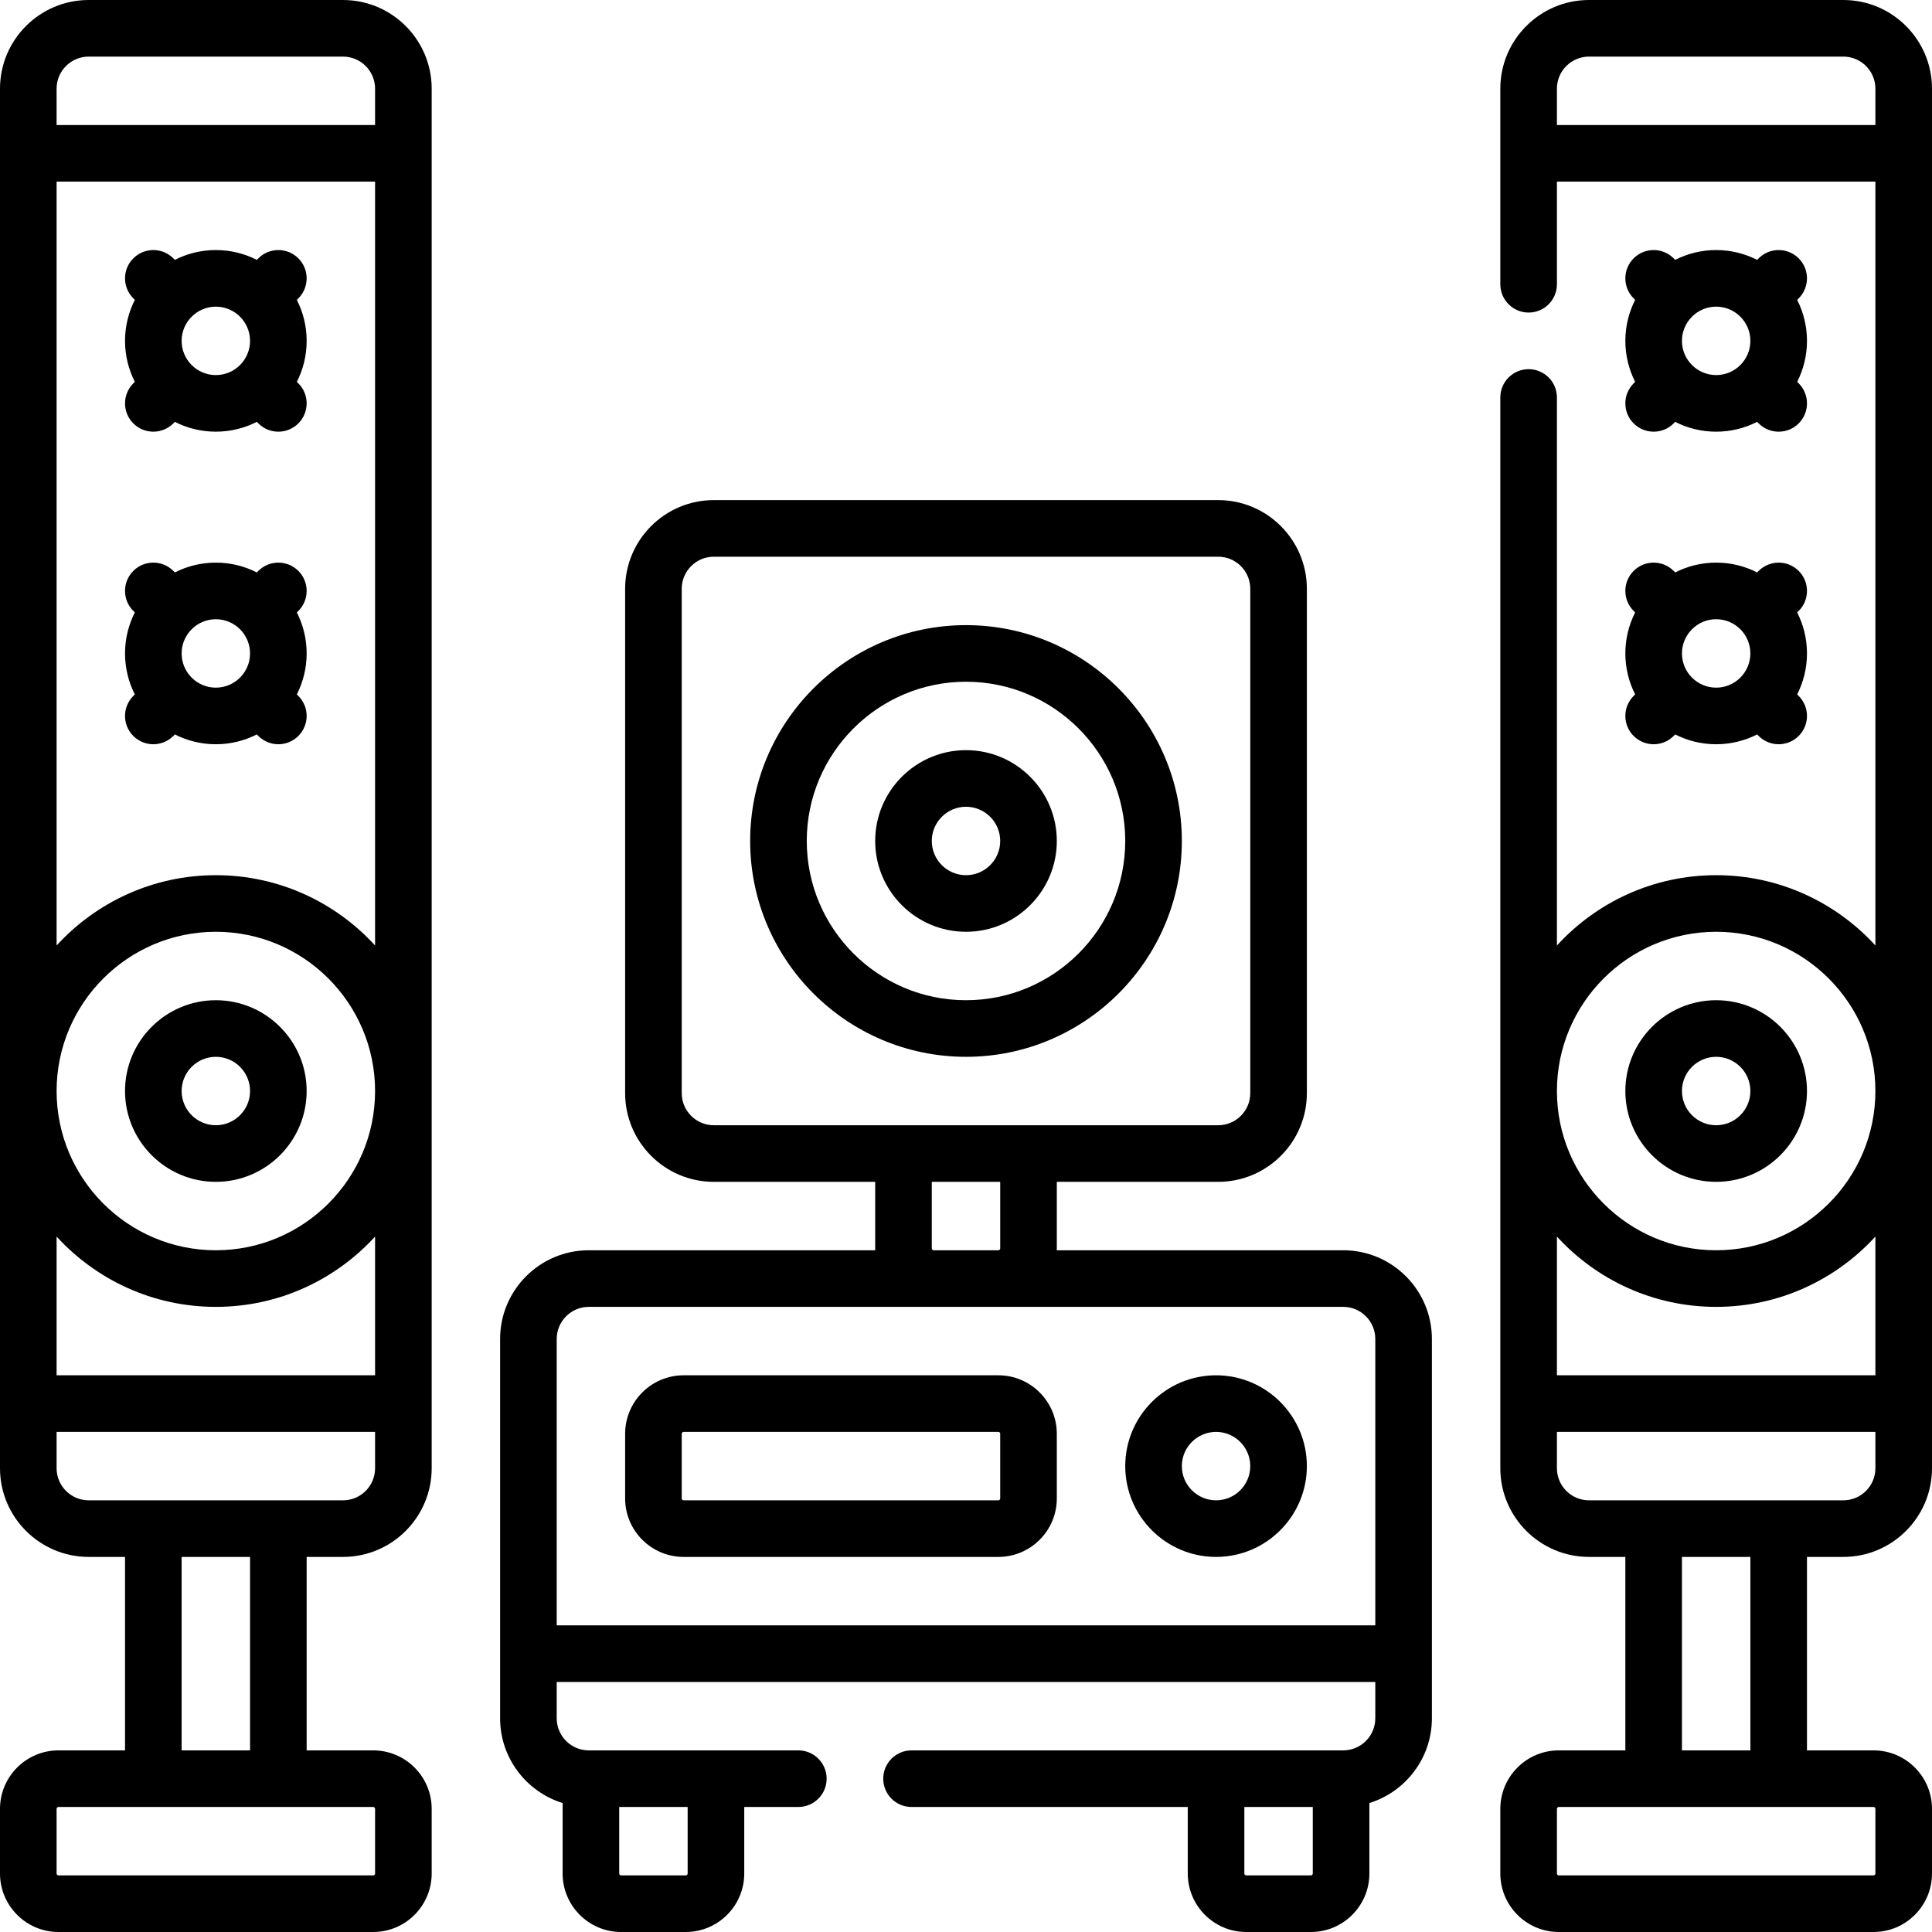
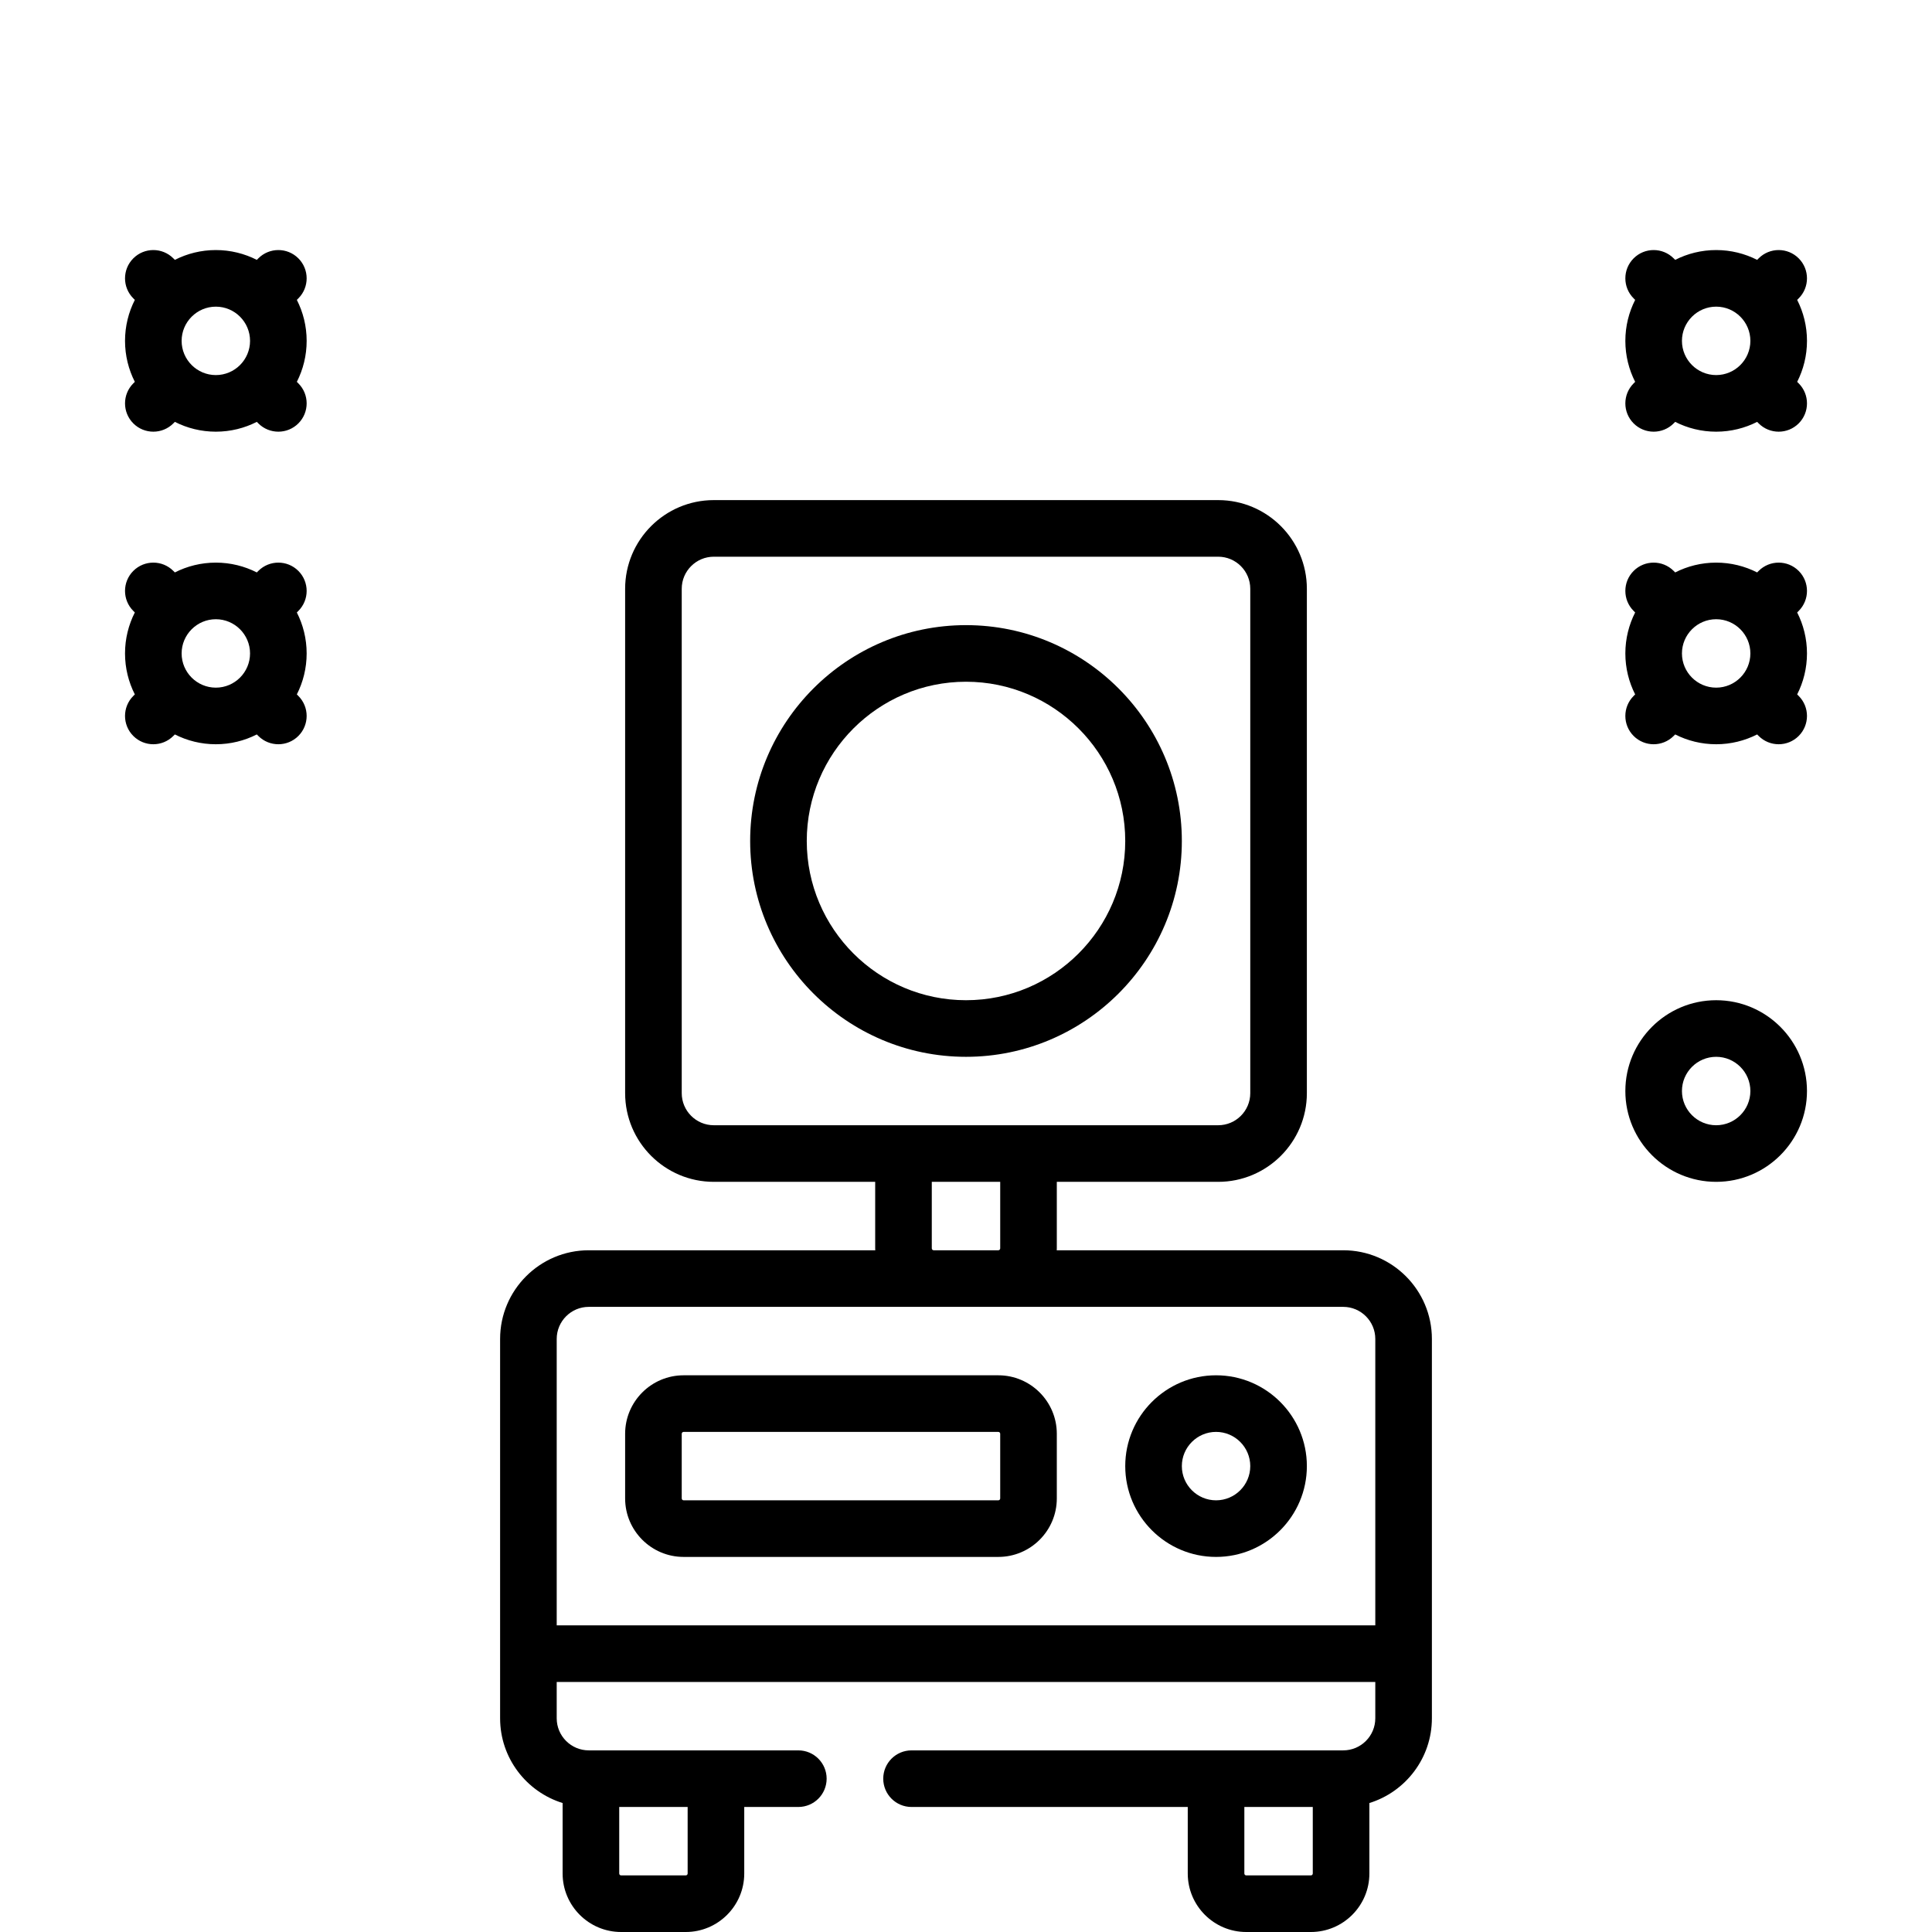
<svg xmlns="http://www.w3.org/2000/svg" id="Capa_1" enable-background="new 0 0 512 512" height="512" viewBox="0 0 512 512" width="512">
  <g>
-     <path d="m90.9 0h-67.4c-12.958 0-23.5 10.542-23.5 23.5v365.6c0 12.958 10.542 23.5 23.5 23.5h9.633v51.267h-17.633c-8.547 0-15.5 6.953-15.5 15.5v17.133c0 8.547 6.953 15.5 15.5 15.5h83.4c8.547 0 15.5-6.953 15.5-15.5v-17.133c0-8.547-6.953-15.5-15.5-15.5h-17.633v-51.267h9.633c12.958 0 23.5-10.542 23.5-23.5v-365.6c0-12.958-10.542-23.5-23.5-23.5zm-67.4 15h67.4c4.687 0 8.5 3.813 8.5 8.5v9.633h-84.4v-9.633c0-4.687 3.813-8.5 8.5-8.5zm75.9 464.367v17.133c0 .276-.224.5-.5.5h-83.4c-.276 0-.5-.224-.5-.5v-17.133c0-.276.224-.5.5-.5h83.4c.276 0 .5.224.5.5zm-33.133-15.5h-18.134v-51.267h18.133v51.267zm24.633-66.267h-67.4c-4.687 0-8.5-3.813-8.5-8.5v-9.633h84.4v9.633c0 4.687-3.813 8.5-8.5 8.5zm8.5-33.133h-84.4v-36.765c10.466 11.442 25.508 18.632 42.2 18.632s31.734-7.19 42.2-18.631zm-84.4-75.334c0-23.269 18.931-42.2 42.2-42.2s42.2 18.931 42.2 42.2-18.931 42.2-42.2 42.2-42.2-18.931-42.2-42.2zm42.2-57.2c-16.692 0-31.734 7.19-42.2 18.632v-202.432h84.4v202.431c-10.466-11.441-25.508-18.631-42.2-18.631z" />
    <path d="m79.07 68.463c-2.929-2.929-7.678-2.929-10.606 0l-.403.403c-3.265-1.659-6.954-2.6-10.86-2.6s-7.595.942-10.86 2.6l-.404-.403c-2.929-2.929-7.678-2.929-10.606 0-2.929 2.929-2.929 7.678 0 10.606l.403.404c-1.659 3.265-2.6 6.954-2.6 10.86s.941 7.594 2.6 10.859l-.403.403c-2.929 2.929-2.929 7.678 0 10.607 1.465 1.464 3.384 2.197 5.304 2.197 1.919 0 3.839-.732 5.303-2.196l.404-.404c3.265 1.659 6.954 2.6 10.86 2.6s7.595-.941 10.86-2.6l.403.403c1.464 1.464 3.384 2.197 5.303 2.197s3.839-.732 5.303-2.197c2.929-2.929 2.929-7.678 0-10.606l-.403-.403c1.659-3.265 2.6-6.954 2.6-10.86s-.941-7.595-2.6-10.86l.403-.403c2.928-2.929 2.928-7.678-.001-10.607zm-30.937 21.871c0-2.484 1.006-4.737 2.63-6.376.01-.01.022-.019.032-.029s.019-.022.029-.032c1.639-1.624 3.892-2.63 6.376-2.63 4.999 0 9.066 4.067 9.066 9.067 0 4.999-4.067 9.066-9.066 9.066s-9.067-4.067-9.067-9.066z" />
    <path d="m79.07 151.297c-2.929-2.929-7.678-2.929-10.606 0l-.404.403c-3.265-1.659-6.954-2.6-10.86-2.6s-7.595.941-10.86 2.6l-.404-.403c-2.929-2.929-7.678-2.929-10.606 0-2.929 2.929-2.929 7.678 0 10.606l.403.403c-1.659 3.265-2.6 6.954-2.6 10.86s.941 7.595 2.6 10.86l-.403.404c-2.929 2.929-2.929 7.678 0 10.606 1.464 1.464 3.384 2.197 5.303 2.197s3.839-.732 5.303-2.197l.404-.403c3.265 1.659 6.954 2.6 10.86 2.6s7.595-.941 10.86-2.6l.403.403c1.464 1.464 3.384 2.197 5.303 2.197s3.839-.732 5.303-2.197c2.929-2.929 2.929-7.678 0-10.606l-.403-.403c1.659-3.265 2.6-6.954 2.6-10.86s-.941-7.595-2.6-10.86l.403-.403c2.93-2.929 2.93-7.678.001-10.607zm-30.937 21.87c0-2.484 1.006-4.736 2.629-6.376.01-.01.022-.019.032-.029s.019-.022.029-.032c1.639-1.624 3.892-2.629 6.376-2.629 4.999 0 9.066 4.067 9.066 9.066s-4.067 9.067-9.066 9.067c-4.998-.001-9.066-4.068-9.066-9.067z" />
-     <path d="m57.2 313.2c13.271 0 24.066-10.796 24.066-24.067 0-13.27-10.796-24.066-24.066-24.066s-24.067 10.796-24.067 24.066c0 13.271 10.797 24.067 24.067 24.067zm0-33.133c4.999 0 9.066 4.067 9.066 9.066 0 5-4.067 9.067-9.066 9.067-5 0-9.067-4.067-9.067-9.067 0-4.999 4.068-9.066 9.067-9.066z" />
-     <path d="m488.5 0h-67.4c-12.958 0-23.5 10.542-23.5 23.5v51.833c0 4.142 3.357 7.5 7.5 7.5s7.5-3.358 7.5-7.5v-27.2h84.4v202.431c-10.466-11.442-25.508-18.632-42.2-18.632s-31.734 7.19-42.2 18.632v-145.23c0-4.142-3.357-7.5-7.5-7.5s-7.5 3.358-7.5 7.5v283.766c0 12.958 10.542 23.5 23.5 23.5h9.634v51.267h-17.634c-8.547 0-15.5 6.953-15.5 15.5v17.133c0 8.547 6.953 15.5 15.5 15.5h83.4c8.547 0 15.5-6.953 15.5-15.5v-17.133c0-8.547-6.953-15.5-15.5-15.5h-17.633v-51.267h9.633c12.958 0 23.5-10.542 23.5-23.5v-365.6c0-12.958-10.542-23.5-23.5-23.5zm-33.7 246.933c23.27 0 42.2 18.931 42.2 42.2s-18.931 42.2-42.2 42.2-42.2-18.931-42.2-42.2 18.93-42.2 42.2-42.2zm42.2 232.434v17.133c0 .276-.225.5-.5.5h-83.4c-.275 0-.5-.224-.5-.5v-17.133c0-.276.225-.5.5-.5h83.4c.275 0 .5.224.5.5zm-33.133-15.5h-18.134v-51.267h18.134zm24.633-66.267h-67.4c-4.687 0-8.5-3.813-8.5-8.5v-9.633h84.4v9.633c0 4.687-3.814 8.5-8.5 8.5zm8.5-33.133h-84.4v-36.765c10.466 11.442 25.508 18.632 42.2 18.632s31.734-7.19 42.2-18.632zm-84.4-331.334v-9.633c0-4.687 3.813-8.5 8.5-8.5h67.4c4.686 0 8.5 3.813 8.5 8.5v9.633z" />
    <path d="m476.671 68.463c-2.93-2.929-7.678-2.929-10.607 0l-.404.403c-3.265-1.659-6.954-2.6-10.86-2.6s-7.594.941-10.859 2.6l-.403-.403c-2.93-2.929-7.678-2.929-10.607 0s-2.929 7.678 0 10.606l.404.404c-1.659 3.265-2.6 6.954-2.6 10.86s.941 7.595 2.6 10.86l-.403.403c-2.93 2.929-2.93 7.678-.001 10.607 1.465 1.464 3.384 2.197 5.304 2.197 1.919 0 3.839-.732 5.303-2.196l.404-.404c3.265 1.659 6.954 2.6 10.86 2.6s7.595-.941 10.861-2.6l.404.404c1.464 1.464 3.384 2.196 5.303 2.196s3.839-.732 5.304-2.197c2.929-2.929 2.929-7.678-.001-10.607l-.403-.403c1.659-3.265 2.6-6.953 2.6-10.86 0-3.906-.941-7.595-2.6-10.86l.404-.404c2.926-2.928 2.926-7.677-.003-10.606zm-30.938 21.871c0-2.483 1.005-4.735 2.627-6.374.011-.011.024-.02.035-.032.011-.011.02-.024.031-.035 1.639-1.622 3.89-2.627 6.373-2.627 5 0 9.067 4.067 9.067 9.067 0 4.999-4.067 9.066-9.067 9.066-4.998.001-9.066-4.066-9.066-9.065z" />
    <path d="m432.93 195.037c1.465 1.464 3.385 2.197 5.304 2.197s3.839-.732 5.304-2.197l.403-.403c3.265 1.659 6.953 2.6 10.859 2.6s7.595-.942 10.861-2.6l.404.404c1.464 1.464 3.384 2.196 5.303 2.196s3.839-.732 5.304-2.197c2.929-2.929 2.929-7.678-.001-10.607l-.403-.403c1.659-3.265 2.6-6.954 2.6-10.86s-.941-7.594-2.6-10.859l.404-.404c2.929-2.929 2.929-7.678 0-10.606-2.93-2.929-7.678-2.929-10.607 0l-.404.403c-3.265-1.659-6.954-2.6-10.86-2.6s-7.595.941-10.86 2.6l-.403-.403c-2.93-2.929-7.678-2.929-10.607 0s-2.929 7.678 0 10.606l.404.404c-1.659 3.265-2.6 6.953-2.6 10.86 0 3.906.941 7.595 2.6 10.86l-.404.404c-2.93 2.927-2.93 7.676-.001 10.605zm30.937-21.87c0 4.999-4.067 9.067-9.067 9.067-4.999 0-9.066-4.067-9.066-9.067 0-2.482 1.005-4.734 2.627-6.373.012-.011.024-.021.035-.032s.02-.024.032-.035c1.639-1.622 3.89-2.626 6.373-2.626 4.999-.001 9.066 4.067 9.066 9.066z" />
    <path d="m454.8 313.2c13.271 0 24.067-10.796 24.067-24.067 0-13.27-10.797-24.066-24.067-24.066s-24.066 10.796-24.066 24.066c-.001 13.271 10.795 24.067 24.066 24.067zm0-33.133c5 0 9.067 4.067 9.067 9.066 0 5-4.067 9.067-9.067 9.067-4.999 0-9.066-4.067-9.066-9.067-.001-4.999 4.067-9.066 9.066-9.066z" />
    <path d="m355.967 331.333h-75.926c.005-.168.025-.331.025-.5v-17.633h42.767c12.958 0 23.5-10.542 23.5-23.5v-133.667c0-12.958-10.542-23.5-23.5-23.5h-133.667c-12.958 0-23.5 10.542-23.5 23.5v133.667c0 12.958 10.542 23.5 23.5 23.5h42.767v17.633c0 .169.02.332.025.5h-75.925c-12.958 0-23.5 10.542-23.5 23.5v100.533c0 10.546 6.983 19.49 16.567 22.455v18.679c0 8.547 6.953 15.5 15.5 15.5h17.133c8.547 0 15.5-6.953 15.5-15.5v-17.633h14.334c4.142 0 7.5-3.358 7.5-7.5s-3.358-7.5-7.5-7.5h-54.967-.567c-4.687 0-8.5-3.813-8.5-8.5v-9.633h216.934v9.633c0 4.687-3.814 8.5-8.5 8.5h-.567-113.833c-4.142 0-7.5 3.358-7.5 7.5s3.358 7.5 7.5 7.5h73.2v17.633c0 8.547 6.953 15.5 15.5 15.5h17.133c8.547 0 15.5-6.953 15.5-15.5v-18.678c9.584-2.966 16.566-11.91 16.566-22.455v-100.534c.001-12.957-10.541-23.5-23.499-23.5zm-173.734 147.534v17.633c0 .276-.224.5-.5.5h-17.133c-.276 0-.5-.224-.5-.5v-17.633zm165.667 17.633c0 .276-.225.5-.5.5h-17.134c-.275 0-.5-.224-.5-.5v-17.633h18.134zm-167.234-206.8v-133.667c0-4.687 3.813-8.5 8.5-8.5h133.667c4.686 0 8.5 3.813 8.5 8.5v133.667c0 4.687-3.814 8.5-8.5 8.5h-50.267-33.133-50.267c-4.687 0-8.5-3.813-8.5-8.5zm66.267 41.133v-17.633h18.133v17.633c0 .276-.225.5-.5.5h-17.133c-.276 0-.5-.224-.5-.5zm-99.4 99.9v-75.9c0-4.687 3.813-8.5 8.5-8.5h199.934c4.686 0 8.5 3.813 8.5 8.5v75.9z" />
    <path d="m322.267 364.467c-13.271 0-24.066 10.796-24.066 24.066s10.796 24.067 24.066 24.067 24.066-10.796 24.066-24.067-10.796-24.066-24.066-24.066zm0 33.133c-4.999 0-9.066-4.067-9.066-9.067 0-4.999 4.067-9.066 9.066-9.066s9.066 4.067 9.066 9.066c0 5-4.067 9.067-9.066 9.067z" />
    <path d="m264.566 364.467h-83.4c-8.547 0-15.5 6.953-15.5 15.5v17.133c0 8.547 6.953 15.5 15.5 15.5h83.4c8.547 0 15.5-6.953 15.5-15.5v-17.133c0-8.547-6.953-15.5-15.5-15.5zm.5 32.633c0 .276-.225.5-.5.5h-83.4c-.276 0-.5-.224-.5-.5v-17.133c0-.276.224-.5.5-.5h83.4c.275 0 .5.224.5.5z" />
    <path d="m313.2 222.867c0-31.54-25.66-57.2-57.2-57.2s-57.2 25.66-57.2 57.2 25.66 57.2 57.2 57.2 57.2-25.66 57.2-57.2zm-99.4 0c0-23.269 18.931-42.2 42.2-42.2s42.2 18.931 42.2 42.2-18.931 42.2-42.2 42.2-42.2-18.931-42.2-42.2z" />
-     <path d="m280.066 222.867c0-13.271-10.796-24.067-24.066-24.067-13.271 0-24.067 10.796-24.067 24.067 0 13.27 10.796 24.066 24.067 24.066 13.27 0 24.066-10.796 24.066-24.066zm-33.133 0c0-5 4.067-9.067 9.067-9.067 4.999 0 9.066 4.067 9.066 9.067 0 4.999-4.067 9.066-9.066 9.066-5 0-9.067-4.067-9.067-9.066z" />
  </g>
</svg>